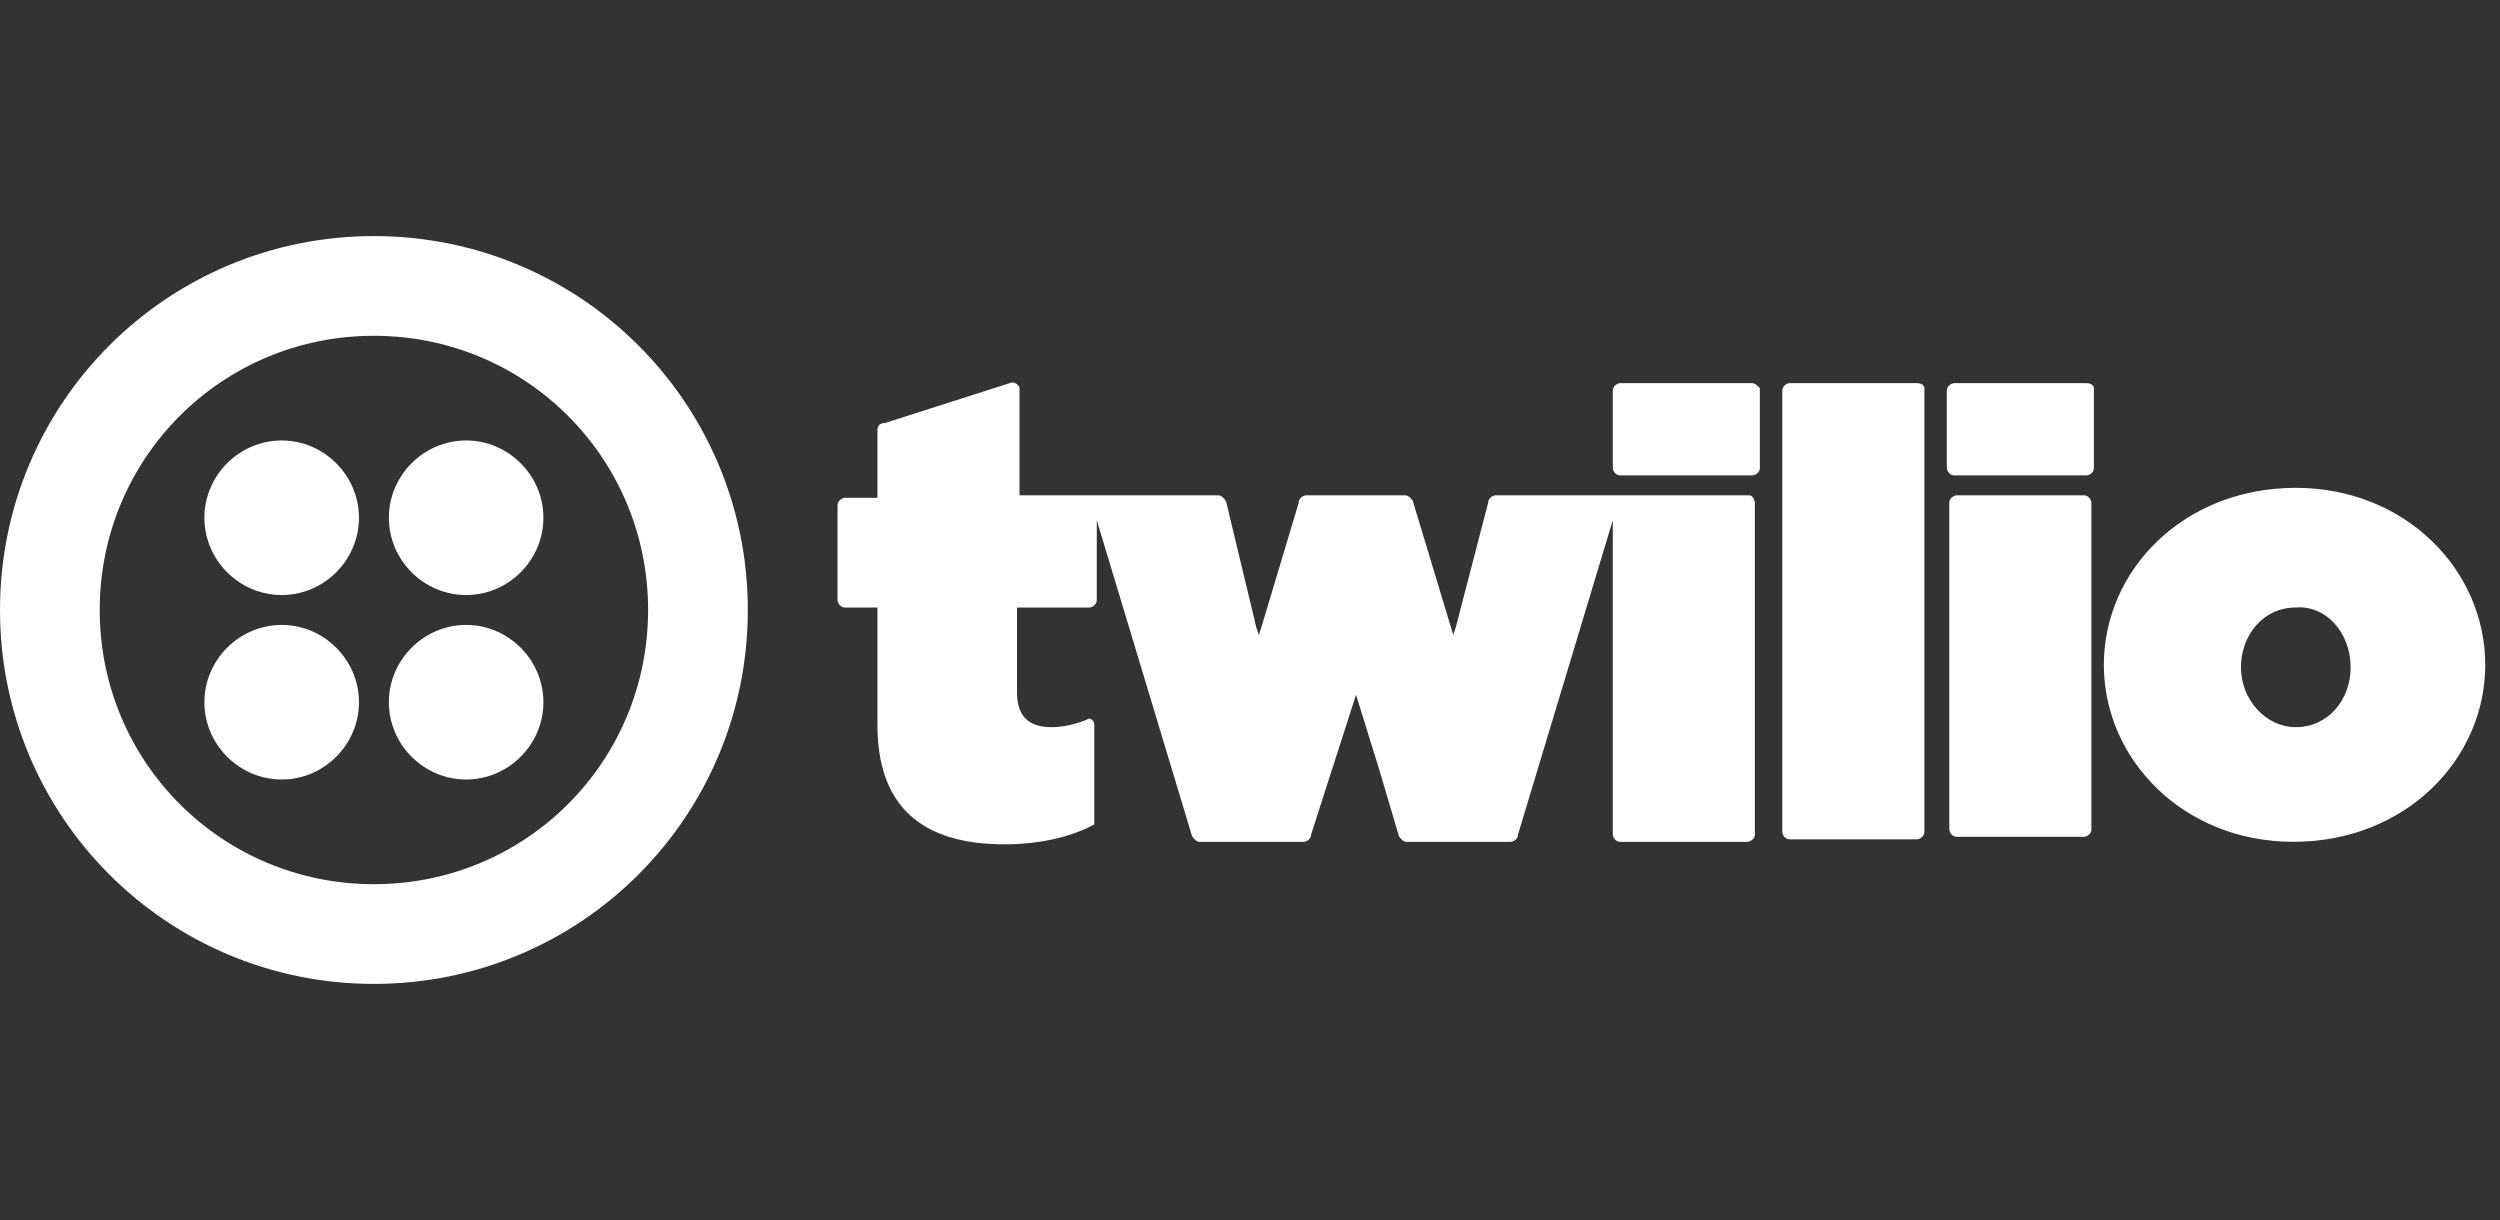
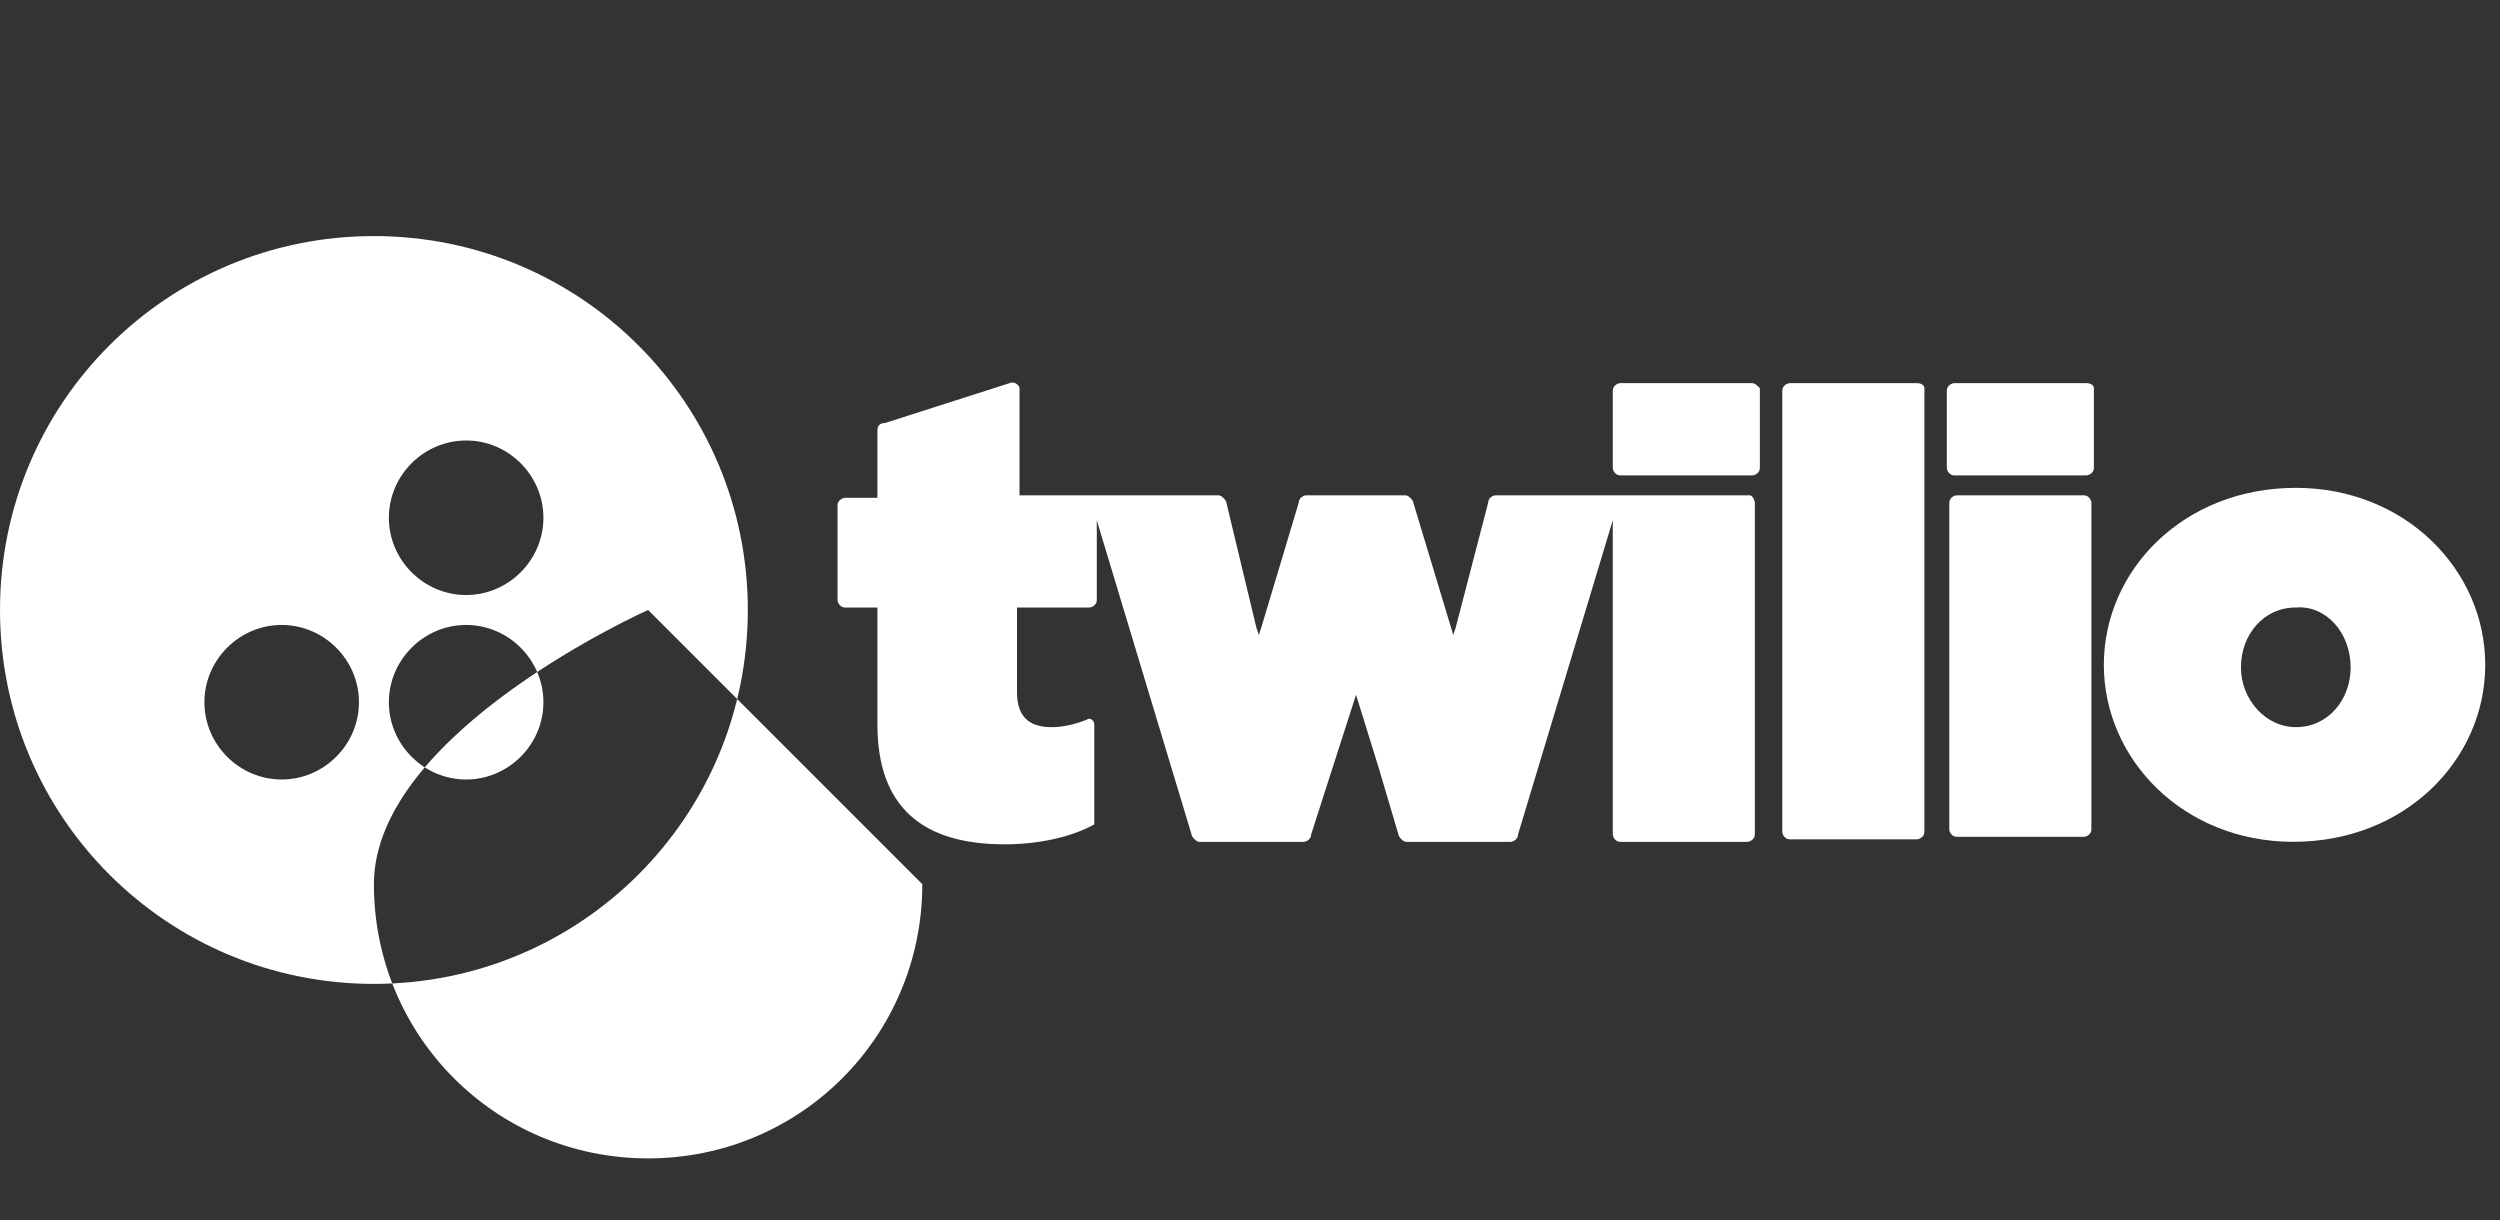
<svg xmlns="http://www.w3.org/2000/svg" id="Layer_1" version="1.1" viewBox="0 0 532.796 260">
  <rect x="0" y="0" width="532.796" height="260" fill="#333333" stroke="none" />
  <defs>
    <style>
      .st0 {
        fill: #fff;
      }
    </style>
  </defs>
-   <path class="st0" d="M76.499,110.344c0,9.031-7.437,16.469-16.469,16.469s-16.469-7.437-16.469-16.469,7.437-16.469,16.469-16.469,16.469,7.437,16.469,16.469ZM60.031,133.187c-9.031,0-16.469,7.437-16.469,16.469s7.437,16.469,16.469,16.469,16.469-7.437,16.469-16.469-7.437-16.469-16.469-16.469ZM159.373,130c0,44.093-35.593,79.687-79.687,79.687S0,174.093,0,130,35.593,50.313,79.687,50.313s79.687,35.593,79.687,79.687ZM138.123,130c0-32.406-26.031-58.437-58.437-58.437s-58.437,26.031-58.437,58.437,26.031,58.437,58.437,58.437,58.437-26.031,58.437-58.437ZM99.343,133.187c-9.031,0-16.469,7.437-16.469,16.469s7.437,16.469,16.469,16.469,16.469-7.437,16.469-16.469-7.437-16.469-16.469-16.469ZM99.343,93.875c-9.031,0-16.469,7.437-16.469,16.469s7.437,16.469,16.469,16.469,16.469-7.437,16.469-16.469-7.437-16.469-16.469-16.469ZM373.464,81.657c.531,0,1.062.531,1.594,1.062v17c0,1.062-1.062,1.594-1.594,1.594h-28.156c-1.062,0-1.594-1.062-1.594-1.594v-16.469c0-1.062,1.062-1.594,1.594-1.594,0,0,28.156,0,28.156,0ZM372.933,105.563h-54.187c-.531,0-1.594.531-1.594,1.594l-6.906,26.562-.531,1.594-8.5-28.156c0-.531-1.062-1.594-1.594-1.594h-21.25c-.531,0-1.594.531-1.594,1.594l-7.969,26.562-.531,1.594-.531-1.594-3.187-13.281-3.187-13.281c0-.531-1.062-1.594-1.594-1.594h-42.5v-22.843c0-.531-1.062-1.594-2.125-1.062l-26.562,8.5c-1.062,0-1.594.531-1.594,1.594v14.344h-6.906c-.531,0-1.594.531-1.594,1.594v20.187c0,.531.531,1.594,1.594,1.594h6.906v24.968c0,17.531,9.562,25.5,27.093,25.5,7.437,0,14.344-1.594,19.125-4.25v-21.25c0-1.062-1.062-1.594-1.594-1.062-2.656,1.062-5.312,1.594-7.437,1.594-4.781,0-7.437-2.125-7.437-7.437v-18.062h15.406c.531,0,1.594-.531,1.594-1.594v-17l20.187,66.937c0,.531,1.062,1.594,1.594,1.594h22.312c.531,0,1.594-.531,1.594-1.594l9.562-29.75,4.781,15.406,4.25,14.344c0,.531,1.062,1.594,1.594,1.594h22.312c.531,0,1.594-.531,1.594-1.594l20.187-66.937v66.937c0,.531.531,1.594,1.594,1.594h27.093c.531,0,1.594-.531,1.594-1.594v-70.655c0-.531-.531-1.594-1.062-1.594ZM408.526,81.657h-27.093c-.531,0-1.594.531-1.594,1.594v94.03c0,.531.531,1.594,1.594,1.594h27.093c.531,0,1.594-.531,1.594-1.594v-94.561c0-.531-.531-1.062-1.594-1.062ZM444.651,81.657h-28.156c-.531,0-1.594.531-1.594,1.594v16.469c0,.531.531,1.594,1.594,1.594h28.156c.531,0,1.594-.531,1.594-1.594v-17c0-.531-.531-1.062-1.594-1.062ZM444.12,105.563h-27.093c-.531,0-1.594.531-1.594,1.594v69.593c0,.531.531,1.594,1.594,1.594h27.093c.531,0,1.594-.531,1.594-1.594v-69.593c0-.531-.531-1.594-1.594-1.594ZM529.65,141.687c0,20.187-17,37.718-40.906,37.718-23.375,0-40.375-17.531-40.375-37.718s17-37.718,40.906-37.718c23.375,0,40.375,17.531,40.375,37.718ZM500.963,142.219c0-7.437-5.312-13.281-11.687-12.75-6.906,0-11.687,5.844-11.687,12.75s5.312,12.75,11.687,12.75c6.906,0,11.687-5.844,11.687-12.75Z" />
+   <path class="st0" d="M76.499,110.344c0,9.031-7.437,16.469-16.469,16.469s-16.469-7.437-16.469-16.469,7.437-16.469,16.469-16.469,16.469,7.437,16.469,16.469ZM60.031,133.187c-9.031,0-16.469,7.437-16.469,16.469s7.437,16.469,16.469,16.469,16.469-7.437,16.469-16.469-7.437-16.469-16.469-16.469ZM159.373,130c0,44.093-35.593,79.687-79.687,79.687S0,174.093,0,130,35.593,50.313,79.687,50.313s79.687,35.593,79.687,79.687ZM138.123,130s-58.437,26.031-58.437,58.437,26.031,58.437,58.437,58.437,58.437-26.031,58.437-58.437ZM99.343,133.187c-9.031,0-16.469,7.437-16.469,16.469s7.437,16.469,16.469,16.469,16.469-7.437,16.469-16.469-7.437-16.469-16.469-16.469ZM99.343,93.875c-9.031,0-16.469,7.437-16.469,16.469s7.437,16.469,16.469,16.469,16.469-7.437,16.469-16.469-7.437-16.469-16.469-16.469ZM373.464,81.657c.531,0,1.062.531,1.594,1.062v17c0,1.062-1.062,1.594-1.594,1.594h-28.156c-1.062,0-1.594-1.062-1.594-1.594v-16.469c0-1.062,1.062-1.594,1.594-1.594,0,0,28.156,0,28.156,0ZM372.933,105.563h-54.187c-.531,0-1.594.531-1.594,1.594l-6.906,26.562-.531,1.594-8.5-28.156c0-.531-1.062-1.594-1.594-1.594h-21.25c-.531,0-1.594.531-1.594,1.594l-7.969,26.562-.531,1.594-.531-1.594-3.187-13.281-3.187-13.281c0-.531-1.062-1.594-1.594-1.594h-42.5v-22.843c0-.531-1.062-1.594-2.125-1.062l-26.562,8.5c-1.062,0-1.594.531-1.594,1.594v14.344h-6.906c-.531,0-1.594.531-1.594,1.594v20.187c0,.531.531,1.594,1.594,1.594h6.906v24.968c0,17.531,9.562,25.5,27.093,25.5,7.437,0,14.344-1.594,19.125-4.25v-21.25c0-1.062-1.062-1.594-1.594-1.062-2.656,1.062-5.312,1.594-7.437,1.594-4.781,0-7.437-2.125-7.437-7.437v-18.062h15.406c.531,0,1.594-.531,1.594-1.594v-17l20.187,66.937c0,.531,1.062,1.594,1.594,1.594h22.312c.531,0,1.594-.531,1.594-1.594l9.562-29.75,4.781,15.406,4.25,14.344c0,.531,1.062,1.594,1.594,1.594h22.312c.531,0,1.594-.531,1.594-1.594l20.187-66.937v66.937c0,.531.531,1.594,1.594,1.594h27.093c.531,0,1.594-.531,1.594-1.594v-70.655c0-.531-.531-1.594-1.062-1.594ZM408.526,81.657h-27.093c-.531,0-1.594.531-1.594,1.594v94.03c0,.531.531,1.594,1.594,1.594h27.093c.531,0,1.594-.531,1.594-1.594v-94.561c0-.531-.531-1.062-1.594-1.062ZM444.651,81.657h-28.156c-.531,0-1.594.531-1.594,1.594v16.469c0,.531.531,1.594,1.594,1.594h28.156c.531,0,1.594-.531,1.594-1.594v-17c0-.531-.531-1.062-1.594-1.062ZM444.12,105.563h-27.093c-.531,0-1.594.531-1.594,1.594v69.593c0,.531.531,1.594,1.594,1.594h27.093c.531,0,1.594-.531,1.594-1.594v-69.593c0-.531-.531-1.594-1.594-1.594ZM529.65,141.687c0,20.187-17,37.718-40.906,37.718-23.375,0-40.375-17.531-40.375-37.718s17-37.718,40.906-37.718c23.375,0,40.375,17.531,40.375,37.718ZM500.963,142.219c0-7.437-5.312-13.281-11.687-12.75-6.906,0-11.687,5.844-11.687,12.75s5.312,12.75,11.687,12.75c6.906,0,11.687-5.844,11.687-12.75Z" />
</svg>